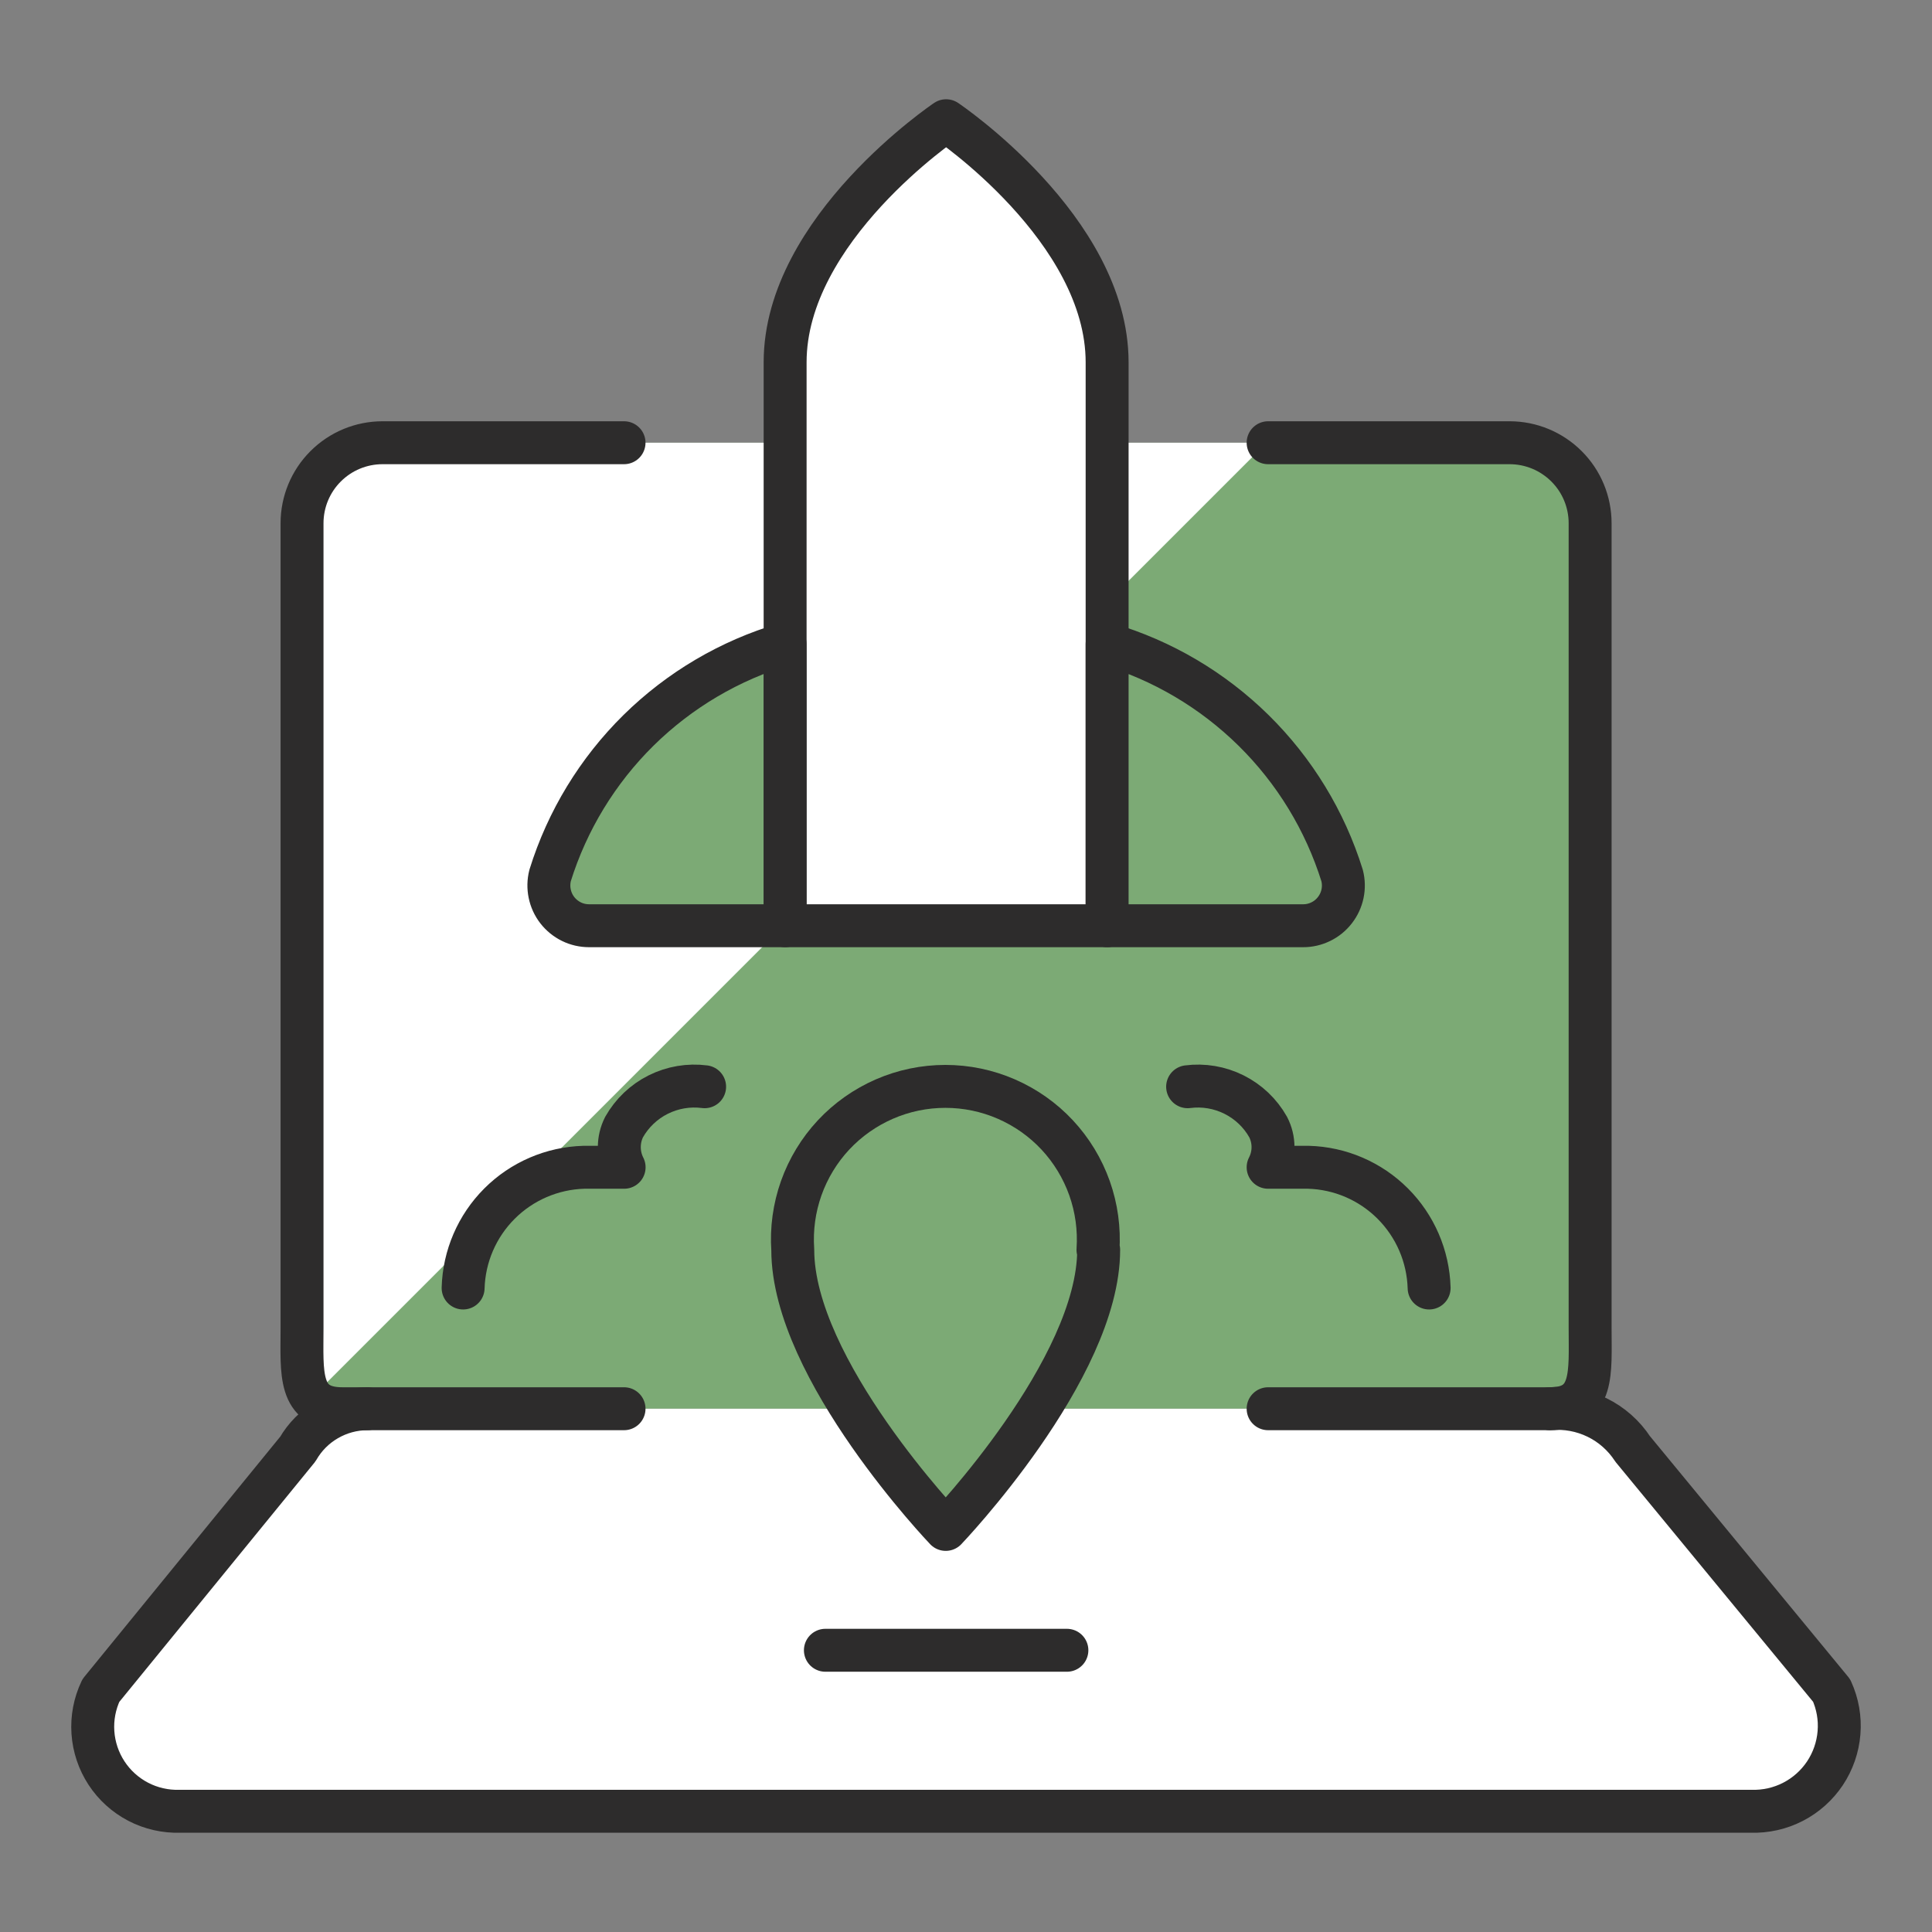
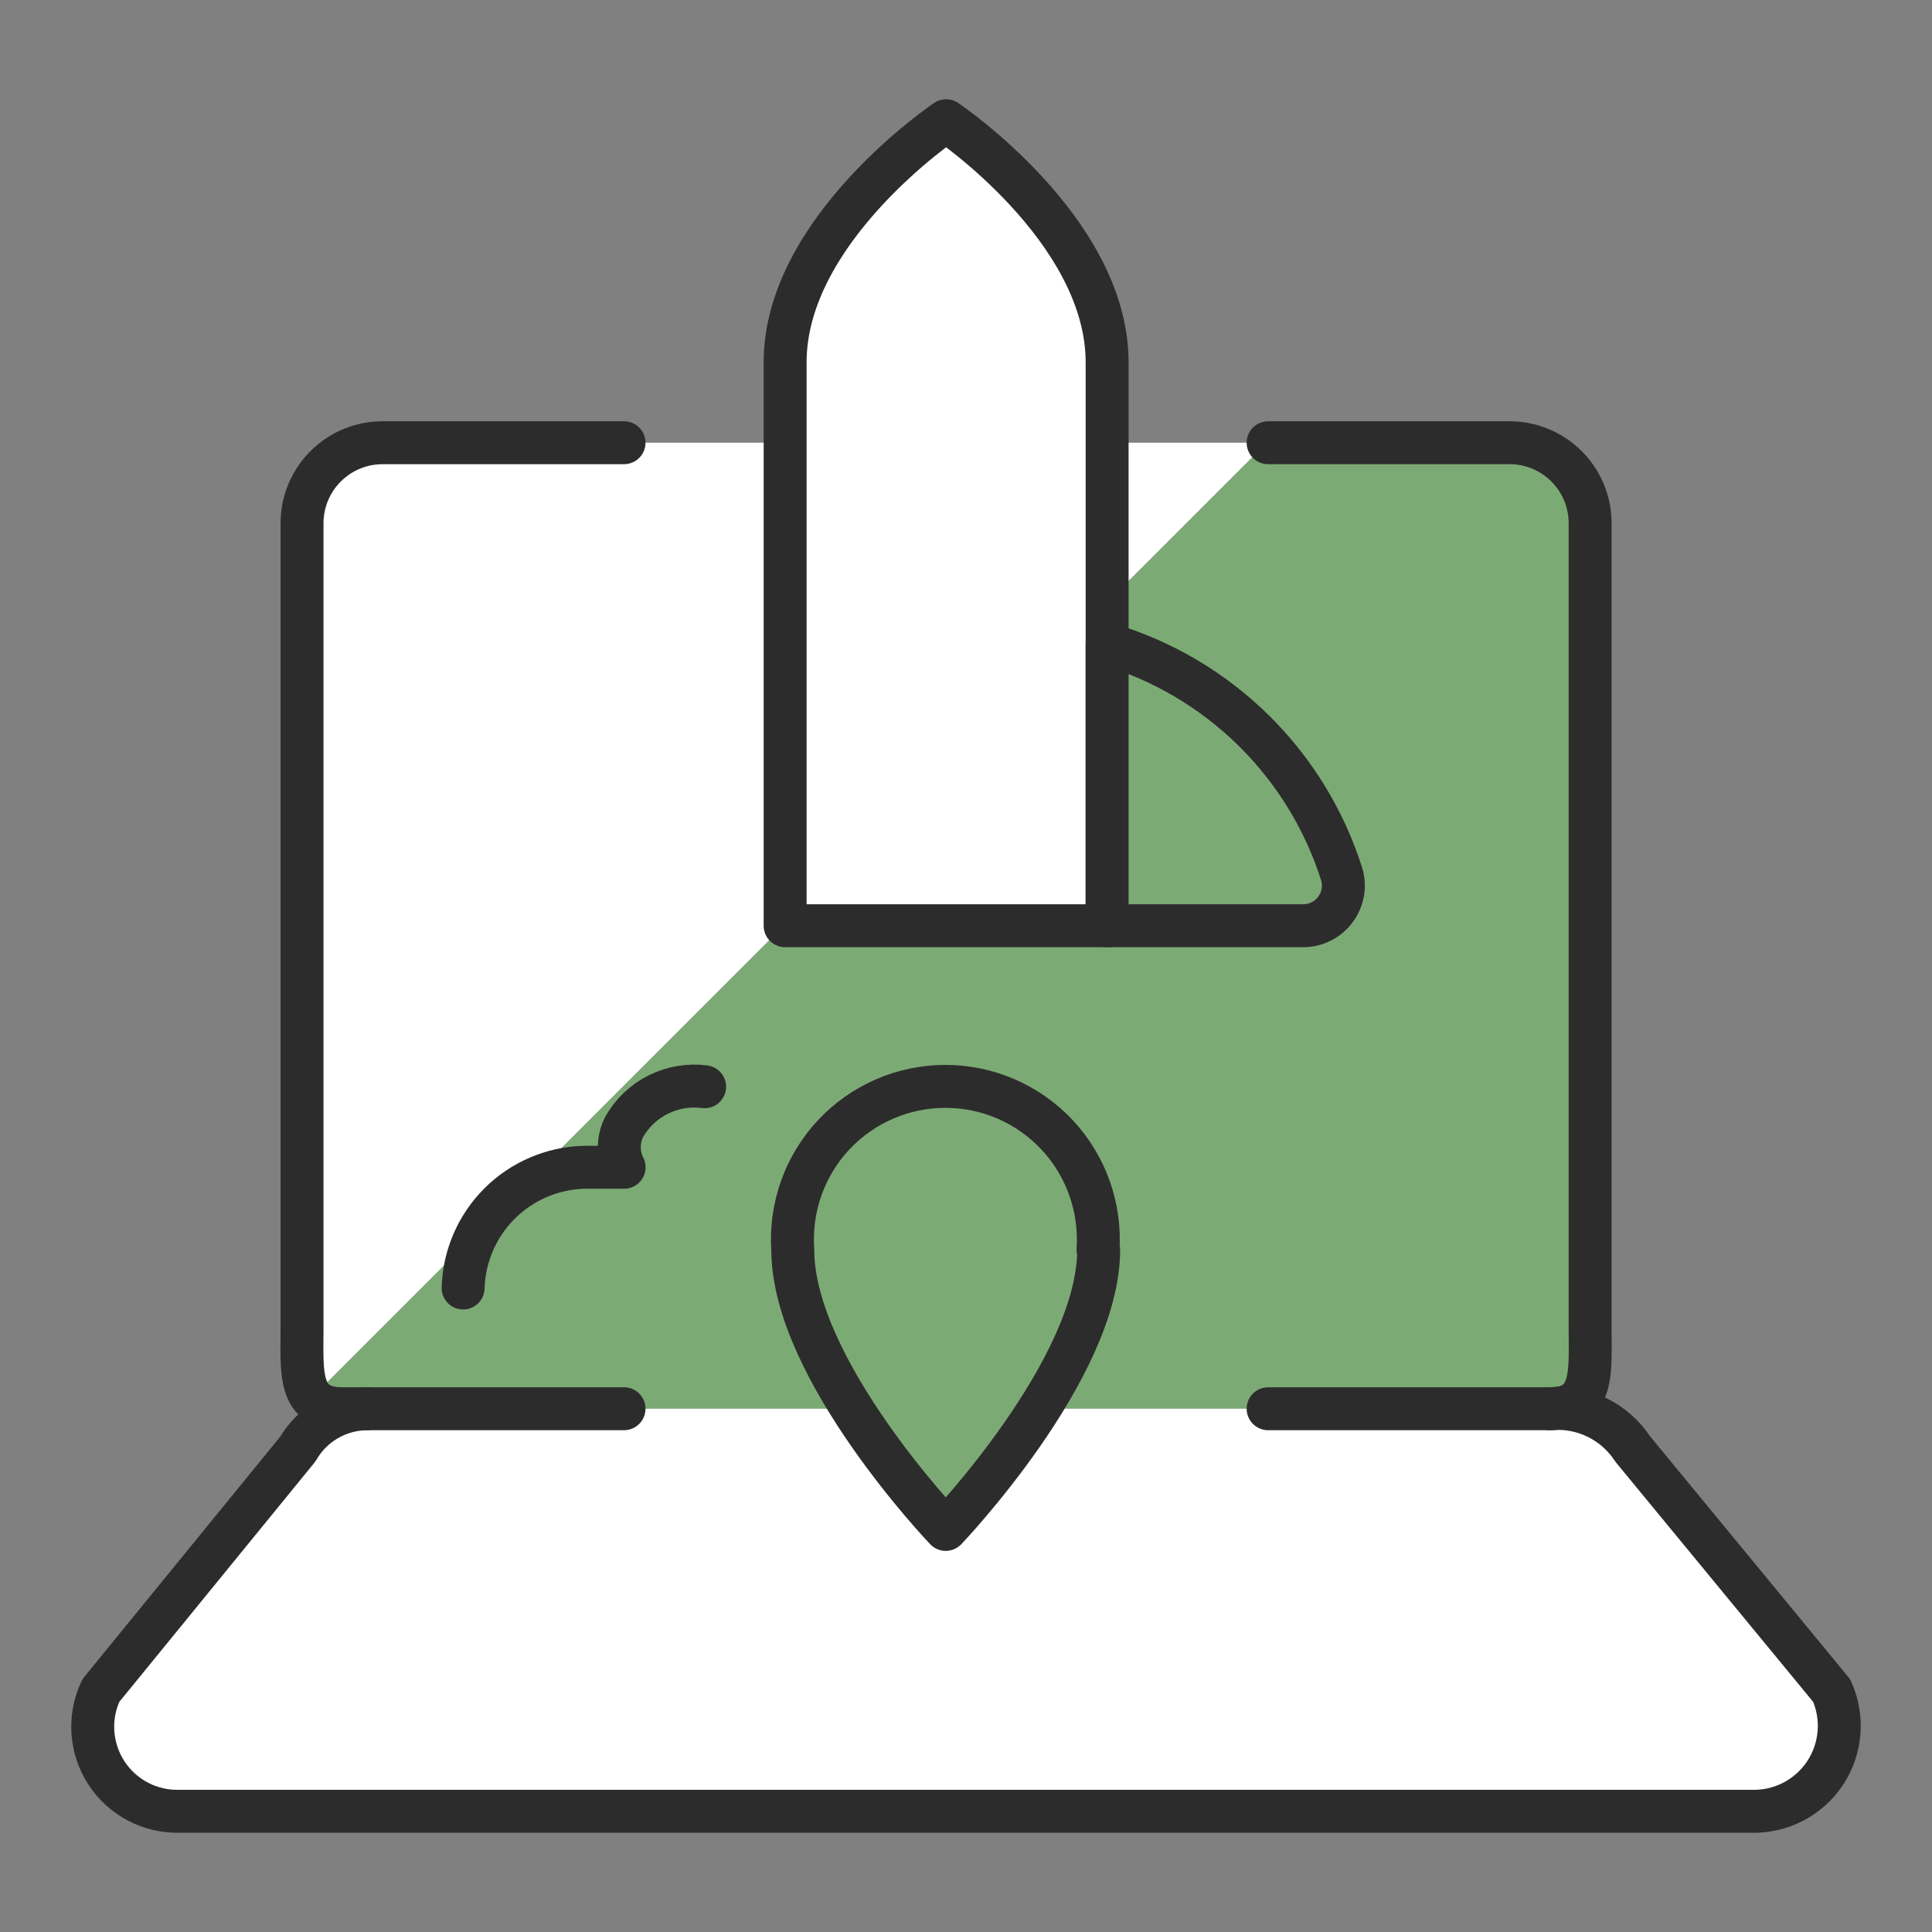
<svg xmlns="http://www.w3.org/2000/svg" width="45" height="45" viewBox="0 0 45 45" fill="none">
  <rect x="0" y="0" width="45" height="45" fill="#808080" stroke="none" />
  <path d="M35.162 10.312C35.659 10.312 36.136 10.51 36.487 10.862C36.839 11.213 37.037 11.69 37.037 12.188V30.938C37.037 31.973 37.136 32.812 36.099 32.812H7.974C6.939 32.812 7.037 31.973 7.037 30.938V12.188C7.037 11.69 7.234 11.213 7.586 10.862C7.937 10.51 8.414 10.312 8.912 10.312H35.162Z" fill="#7CAA75" />
  <path d="M8.91 10.312C8.413 10.312 7.936 10.51 7.584 10.862C7.233 11.213 7.035 11.69 7.035 12.188V30.938C6.955 31.48 7.045 32.033 7.292 32.522L29.503 10.312H8.91Z" fill="white" />
  <path d="M36.1 32.812C36.476 32.779 36.854 32.849 37.194 33.014C37.534 33.179 37.822 33.434 38.029 33.75L42.662 39.375C42.802 39.683 42.862 40.022 42.834 40.359C42.807 40.696 42.694 41.021 42.507 41.303C42.319 41.584 42.063 41.813 41.762 41.968C41.461 42.123 41.125 42.198 40.787 42.188H4.189C3.852 42.198 3.517 42.122 3.218 41.966C2.919 41.81 2.665 41.58 2.48 41.297C2.296 41.015 2.187 40.69 2.164 40.353C2.141 40.017 2.205 39.68 2.35 39.375L6.938 33.75C7.102 33.465 7.338 33.229 7.622 33.065C7.907 32.9 8.229 32.813 8.558 32.812H36.1Z" fill="white" />
  <path d="M25.59 29.111C25.59 31.898 22.028 35.623 22.028 35.623C22.028 35.623 18.465 31.898 18.465 29.111C18.432 28.624 18.499 28.135 18.662 27.675C18.826 27.214 19.082 26.792 19.415 26.435C19.749 26.078 20.152 25.794 20.6 25.599C21.048 25.404 21.531 25.304 22.02 25.304C22.508 25.304 22.991 25.404 23.439 25.599C23.887 25.794 24.291 26.078 24.624 26.435C24.957 26.792 25.213 27.214 25.377 27.675C25.54 28.135 25.607 28.624 25.574 29.111H25.59Z" fill="#7CAA75" stroke="#2D2C2C" stroke-linecap="round" stroke-linejoin="round" />
  <path d="M25.787 8.438C25.787 5.331 22.037 2.812 22.037 2.812C22.037 2.812 18.287 5.331 18.287 8.438V21.562H25.787V8.438Z" fill="white" />
-   <path d="M22.037 2.812C22.037 2.812 18.287 5.331 18.287 8.438V13.281C18.287 13.061 18.305 12.841 18.341 12.624C18.532 11.786 19.001 11.037 19.672 10.501C20.344 9.965 21.178 9.673 22.037 9.673C22.896 9.673 23.73 9.965 24.402 10.501C25.073 11.037 25.543 11.786 25.733 12.624C25.769 12.841 25.787 13.061 25.787 13.281V8.438C25.787 5.331 22.037 2.812 22.037 2.812Z" fill="white" />
  <path d="M25.787 8.438C25.787 5.331 22.037 2.812 22.037 2.812C22.037 2.812 18.287 5.331 18.287 8.438V21.562H25.787V8.438Z" stroke="#2D2C2C" stroke-linecap="round" stroke-linejoin="round" />
-   <path d="M18.285 21.562H13.721C13.578 21.562 13.437 21.53 13.309 21.467C13.181 21.404 13.068 21.312 12.981 21.2C12.893 21.087 12.833 20.955 12.804 20.815C12.775 20.676 12.778 20.531 12.813 20.392C13.211 19.113 13.919 17.951 14.873 17.01C15.828 16.07 16.999 15.379 18.285 15V21.562Z" fill="#7CAA75" stroke="#2D2C2C" stroke-linecap="round" stroke-linejoin="round" />
  <path d="M25.787 21.562H30.351C30.494 21.563 30.635 21.53 30.764 21.467C30.892 21.405 31.005 21.313 31.092 21.2C31.18 21.087 31.241 20.956 31.27 20.816C31.299 20.676 31.296 20.531 31.26 20.392C30.861 19.113 30.152 17.952 29.198 17.012C28.243 16.072 27.072 15.38 25.787 15V21.562Z" fill="#7CAA75" stroke="#2D2C2C" stroke-linecap="round" stroke-linejoin="round" />
  <path d="M16.412 25.312C16.042 25.264 15.665 25.328 15.331 25.495C14.997 25.662 14.721 25.925 14.537 26.25C14.463 26.395 14.425 26.556 14.425 26.719C14.425 26.882 14.463 27.042 14.537 27.188H13.6C12.86 27.209 12.157 27.512 11.634 28.035C11.111 28.558 10.808 29.261 10.787 30" stroke="#2D2C2C" stroke-linecap="round" stroke-linejoin="round" />
-   <path d="M27.662 25.312C28.032 25.264 28.409 25.328 28.743 25.495C29.077 25.662 29.354 25.925 29.537 26.25C29.612 26.395 29.651 26.556 29.651 26.719C29.651 26.882 29.612 27.043 29.537 27.188H30.475C31.214 27.208 31.917 27.511 32.44 28.034C32.963 28.557 33.266 29.261 33.287 30" stroke="#2D2C2C" stroke-linecap="round" stroke-linejoin="round" />
  <path d="M36.1 32.812C36.476 32.779 36.854 32.849 37.194 33.014C37.534 33.179 37.822 33.434 38.029 33.75L42.662 39.375C42.802 39.683 42.862 40.022 42.834 40.359C42.807 40.696 42.694 41.021 42.507 41.303C42.319 41.584 42.063 41.813 41.762 41.968C41.461 42.123 41.125 42.198 40.787 42.188H4.189C3.852 42.198 3.517 42.122 3.218 41.966C2.919 41.81 2.665 41.58 2.48 41.297C2.296 41.015 2.187 40.69 2.164 40.353C2.141 40.017 2.205 39.68 2.35 39.375L6.938 33.75C7.102 33.465 7.338 33.229 7.622 33.065C7.907 32.9 8.229 32.813 8.558 32.812" stroke="#2D2C2C" stroke-linecap="round" stroke-linejoin="round" />
  <path d="M14.535 10.312H8.91C8.412 10.312 7.935 10.51 7.584 10.862C7.232 11.213 7.035 11.69 7.035 12.188V30.938C7.035 31.973 6.937 32.812 7.972 32.812H14.535" stroke="#2D2C2C" stroke-linecap="round" stroke-linejoin="round" />
  <path d="M29.537 32.812H36.1C37.136 32.812 37.037 31.973 37.037 30.938V12.188C37.037 11.69 36.84 11.213 36.488 10.862C36.136 10.51 35.659 10.312 35.162 10.312H29.537" stroke="#2D2C2C" stroke-linecap="round" stroke-linejoin="round" />
-   <path d="M19.225 38.438H24.85" stroke="#2D2C2C" stroke-linecap="round" stroke-linejoin="round" />
</svg>